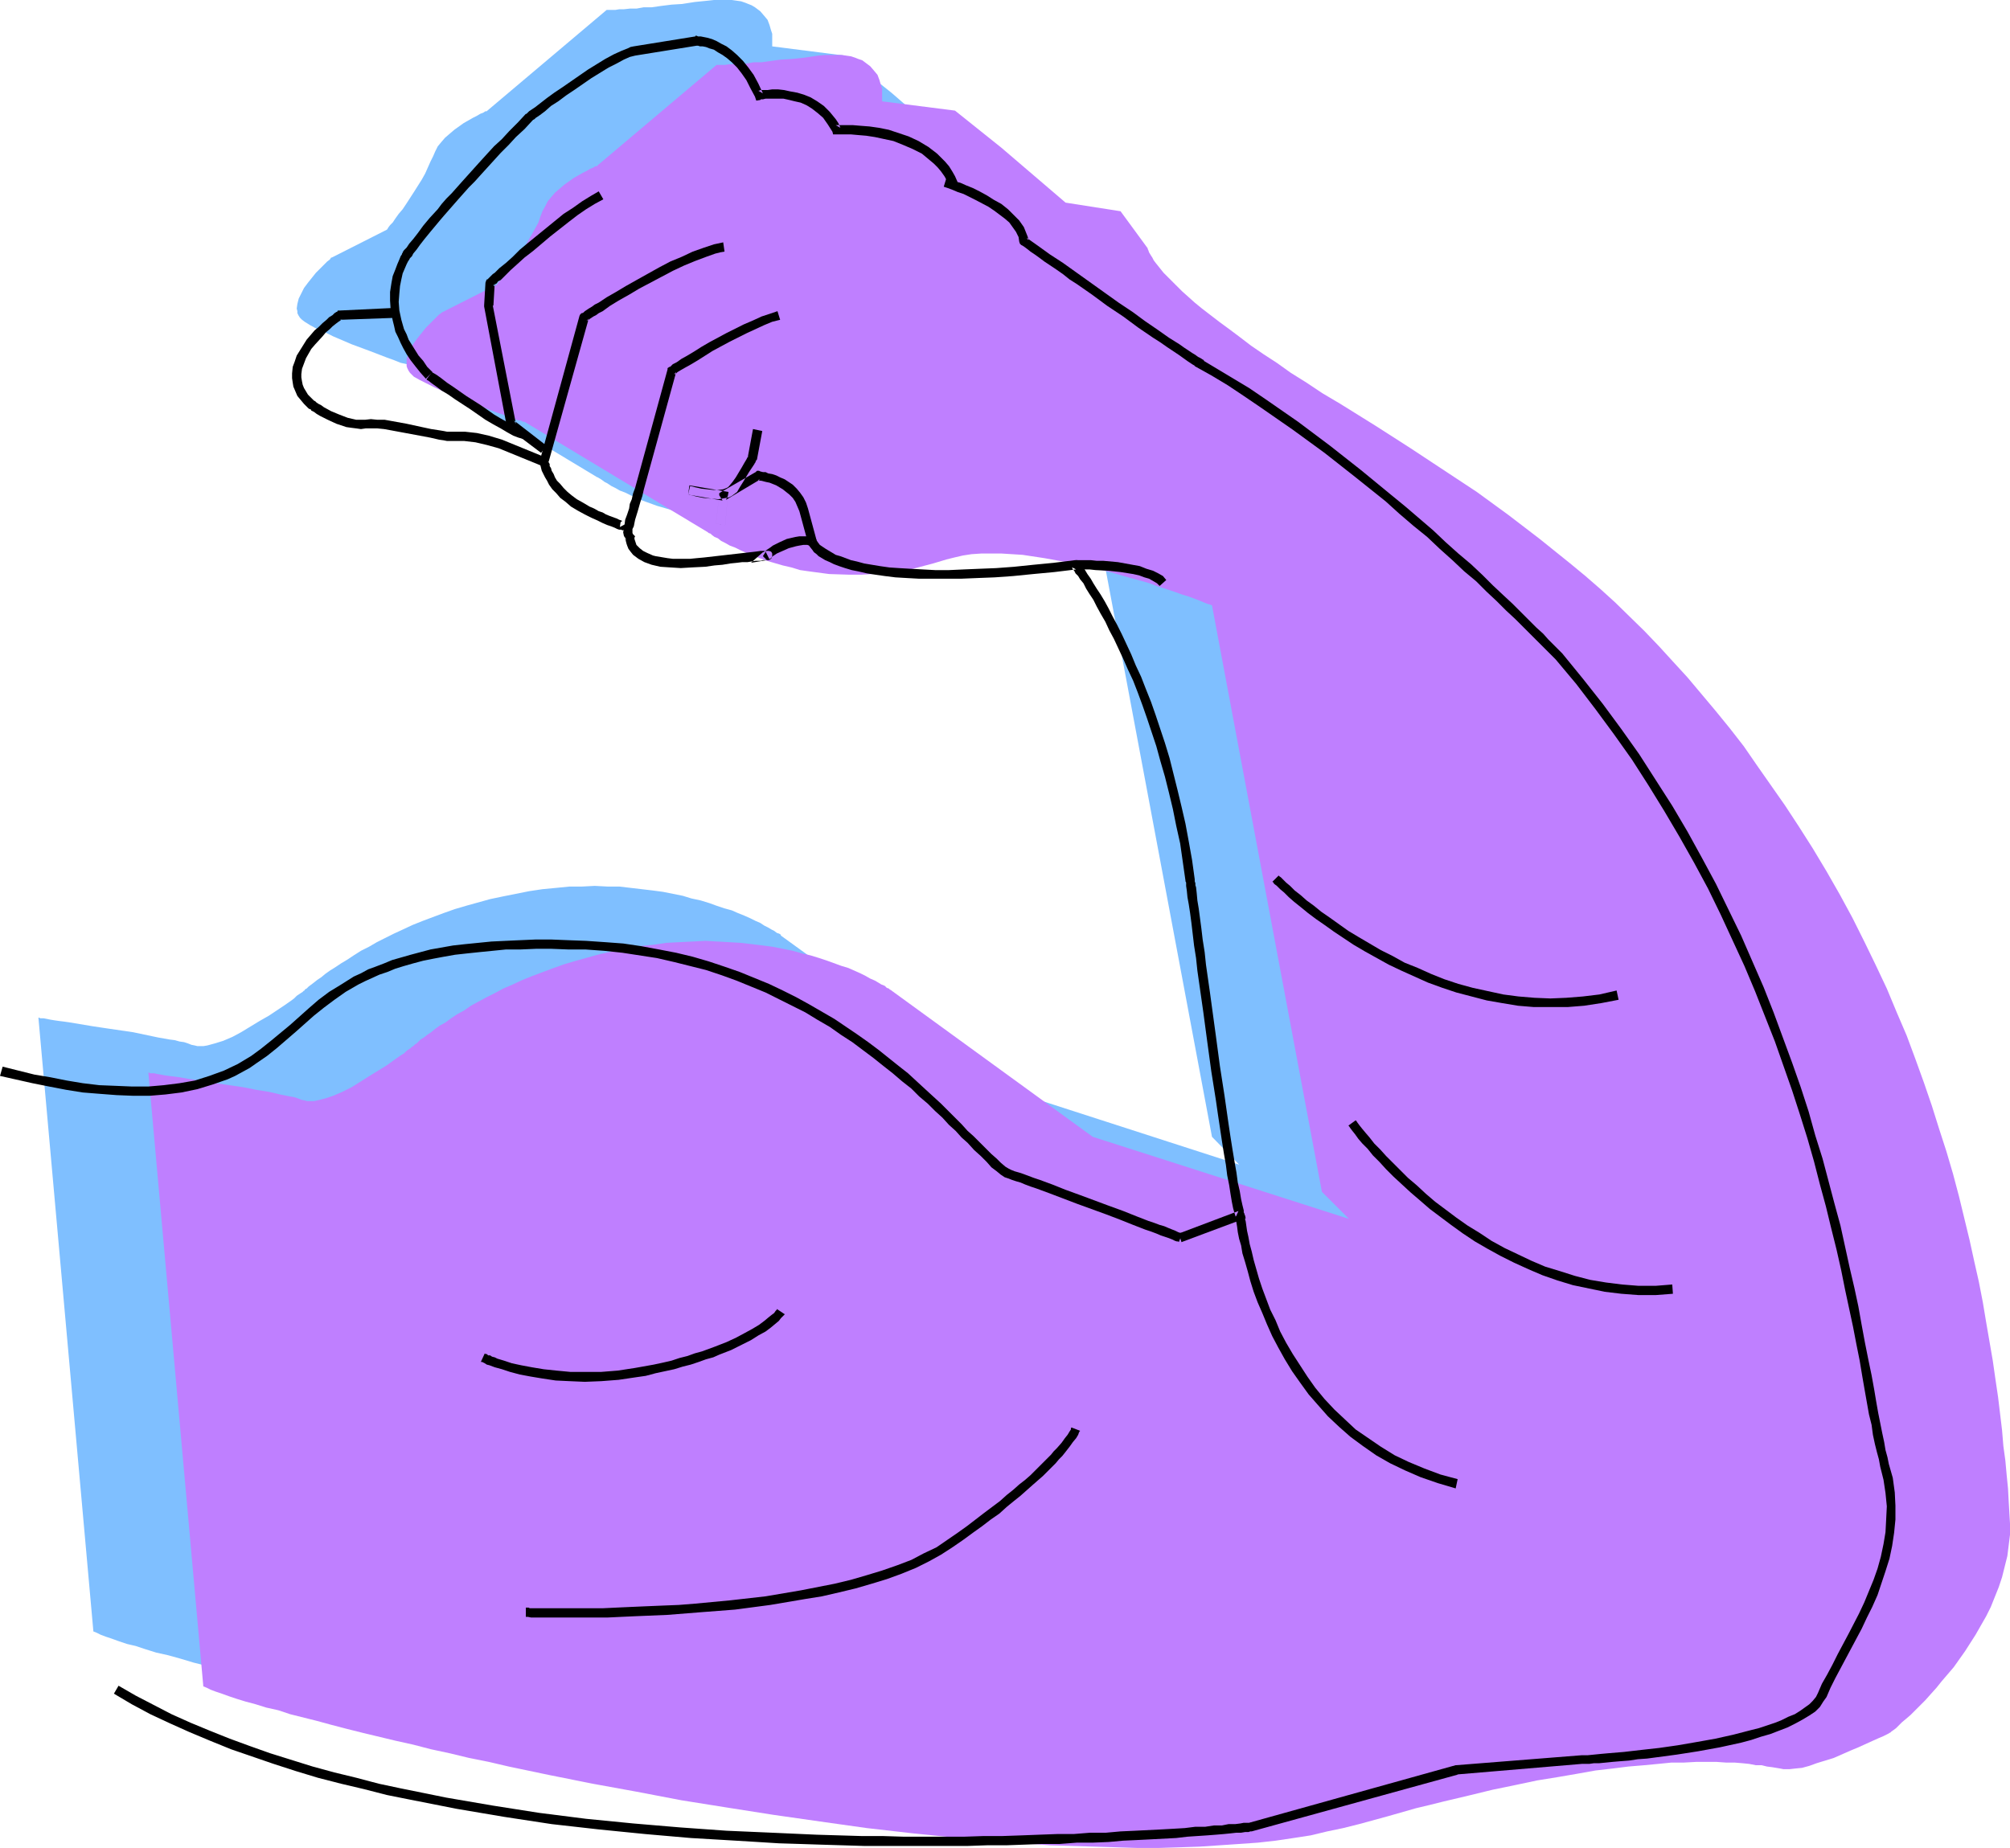
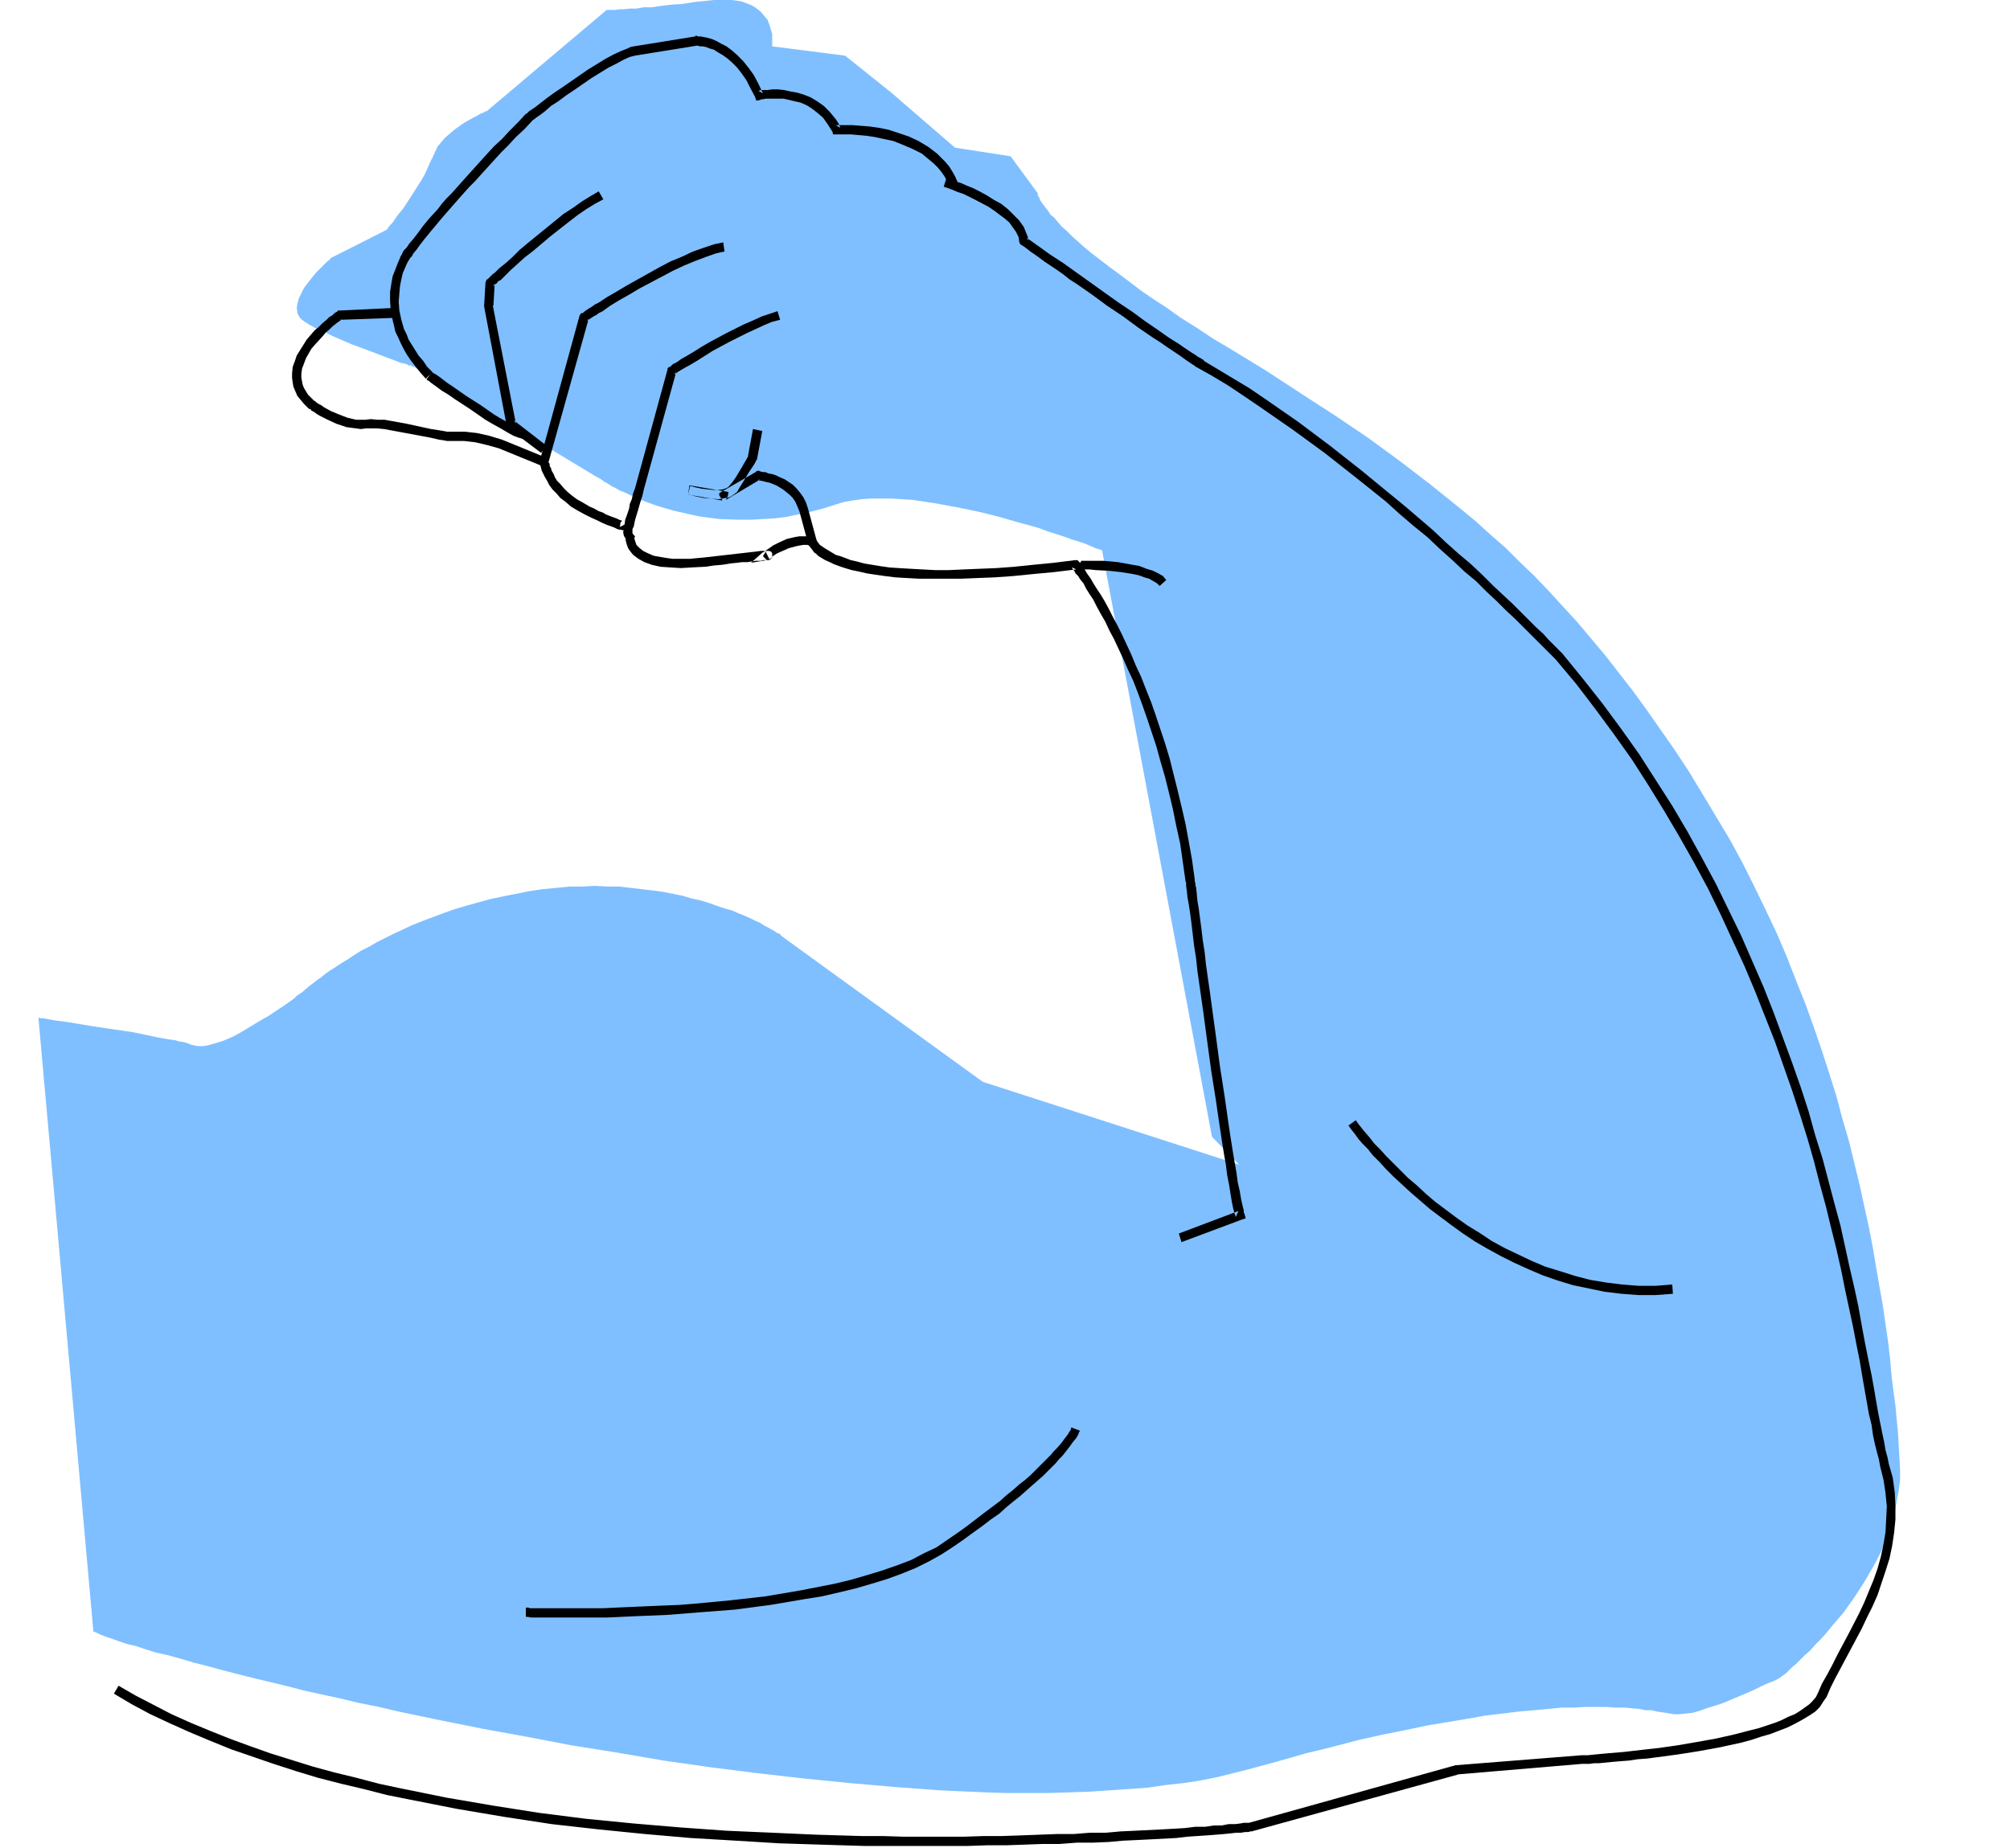
<svg xmlns="http://www.w3.org/2000/svg" xmlns:ns1="http://sodipodi.sourceforge.net/DTD/sodipodi-0.dtd" xmlns:ns2="http://www.inkscape.org/namespaces/inkscape" version="1.0" width="129.766mm" height="119.329mm" id="svg19" ns1:docname="Body Building - Bicep 3.wmf">
  <ns1:namedview id="namedview19" pagecolor="#ffffff" bordercolor="#000000" borderopacity="0.25" ns2:showpageshadow="2" ns2:pageopacity="0.0" ns2:pagecheckerboard="0" ns2:deskcolor="#d1d1d1" ns2:document-units="mm" />
  <defs id="defs1">
    <pattern id="WMFhbasepattern" patternUnits="userSpaceOnUse" width="6" height="6" x="0" y="0" />
  </defs>
  <path style="fill:#7fbfff;fill-opacity:1;fill-rule:evenodd;stroke:none" d="m 22.786,398.166 0.808,0.323 0.97,0.485 1.293,0.485 1.454,0.485 1.778,0.646 1.939,0.646 2.101,0.485 2.424,0.808 2.586,0.808 2.909,0.646 2.909,0.808 3.232,0.97 3.232,0.808 3.555,0.97 3.717,0.97 3.878,0.97 4.04,0.97 4.04,0.97 4.363,1.131 4.363,0.97 4.525,0.97 4.686,1.131 4.848,0.97 4.848,1.131 10.019,2.101 10.504,2.101 10.666,1.939 10.989,2.101 11.15,1.778 11.312,1.939 11.312,1.616 11.474,1.454 11.312,1.293 11.312,1.131 11.15,0.97 10.989,0.808 10.827,0.485 5.333,0.162 h 5.171 5.01 l 5.171,-0.162 4.848,-0.162 4.848,-0.323 4.686,-0.323 4.525,-0.323 4.525,-0.646 4.363,-0.485 4.202,-0.646 4.04,-0.808 3.878,-0.97 3.878,-0.97 3.555,-0.97 3.555,-0.97 3.394,-0.97 3.394,-0.97 3.394,-0.808 3.232,-0.808 6.141,-1.616 5.818,-1.293 5.656,-1.131 5.333,-1.131 4.848,-0.808 4.848,-0.808 4.525,-0.808 4.202,-0.485 3.878,-0.485 3.717,-0.323 3.555,-0.323 3.232,-0.323 h 3.07 l 2.747,-0.162 h 2.747 2.424 l 2.101,0.162 h 2.262 l 1.778,0.162 1.778,0.162 1.616,0.323 h 1.454 l 1.293,0.323 1.131,0.162 1.131,0.162 0.97,0.162 0.808,0.162 h 0.808 0.646 l 1.454,-0.162 1.616,-0.162 1.778,-0.485 1.778,-0.646 2.101,-0.646 1.939,-0.646 4.202,-1.778 1.939,-0.808 1.778,-0.808 1.616,-0.808 1.454,-0.646 1.293,-0.485 0.97,-0.485 0.323,-0.162 0.162,-0.162 h 0.162 v 0 l 0.162,-0.162 0.162,-0.162 0.485,-0.323 0.646,-0.485 0.646,-0.646 0.808,-0.808 0.97,-0.808 0.97,-0.97 1.131,-1.131 1.293,-1.131 1.293,-1.454 1.293,-1.293 1.454,-1.616 1.293,-1.616 2.909,-3.393 2.747,-3.878 2.586,-4.04 2.586,-4.525 1.131,-2.262 0.97,-2.424 0.97,-2.424 0.808,-2.424 0.646,-2.585 0.485,-2.585 0.485,-2.585 0.323,-2.585 v -2.747 l -0.162,-2.747 -0.162,-2.747 -0.162,-3.07 -0.323,-3.232 -0.323,-3.555 -0.485,-3.555 -0.485,-3.878 -0.323,-3.878 -0.485,-4.201 -0.646,-4.363 -0.646,-4.525 -0.808,-4.525 -0.808,-4.686 -0.808,-4.848 -0.97,-5.009 -1.131,-5.171 -1.131,-5.171 -1.293,-5.333 -1.293,-5.333 -1.616,-5.494 -1.454,-5.494 -1.778,-5.656 -1.778,-5.494 -1.939,-5.656 -2.101,-5.817 -2.262,-5.656 -2.262,-5.817 -2.424,-5.656 -2.747,-5.817 -2.747,-5.656 -2.909,-5.817 -3.07,-5.656 -3.394,-5.656 -3.394,-5.656 -3.232,-5.333 -3.394,-5.171 -3.394,-4.848 -3.394,-4.848 -3.394,-4.686 -3.394,-4.363 -3.394,-4.363 -3.394,-4.04 -3.394,-4.04 -3.555,-3.878 -3.394,-3.717 -3.555,-3.717 -3.555,-3.393 -3.555,-3.555 -3.717,-3.232 -3.555,-3.232 -3.717,-3.07 -7.434,-5.979 -7.595,-5.817 -7.757,-5.656 -7.918,-5.333 -8.242,-5.333 -8.403,-5.494 -8.726,-5.333 -4.363,-2.585 -3.878,-2.585 -3.878,-2.424 -3.394,-2.424 -3.232,-2.101 -3.07,-2.101 -2.747,-2.101 -2.586,-1.939 -2.424,-1.778 -2.101,-1.616 -2.101,-1.616 -1.778,-1.454 -1.616,-1.454 -1.454,-1.293 -1.293,-1.293 -1.293,-1.131 -0.97,-1.131 -0.808,-0.97 -0.97,-0.808 -0.485,-0.808 -0.646,-0.808 -0.485,-0.646 -0.485,-0.646 -0.323,-0.485 -0.323,-0.808 -0.323,-0.485 v -0.323 -0.162 l -6.626,-9.049 -13.574,-2.101 -15.514,-13.412 -11.312,-9.049 -17.776,-2.262 v 0 -0.485 -1.454 -1.131 l -0.323,-0.97 -0.323,-1.131 -0.485,-1.293 -0.808,-0.97 -0.97,-1.131 -1.293,-0.97 -0.808,-0.485 -0.808,-0.323 -0.808,-0.323 L 180.83,0.323 179.699,0.162 178.568,0 h -1.293 -1.454 -1.616 l -1.454,0.162 -3.232,0.323 -3.07,0.485 -2.586,0.162 -2.586,0.323 -2.262,0.323 h -1.939 l -1.778,0.323 h -1.616 l -1.454,0.162 h -1.131 l -0.97,0.162 h -0.646 -0.646 -0.808 l -29.088,24.562 -0.162,0.162 h -0.323 l -0.485,0.323 -0.808,0.323 -0.808,0.485 -0.97,0.485 -1.131,0.646 -1.131,0.646 -2.262,1.616 -2.262,1.939 -0.97,1.131 -0.808,0.97 -0.646,1.293 -0.485,1.131 -0.646,1.293 -0.646,1.454 -0.646,1.454 -0.808,1.454 -1.939,3.07 -1.778,2.747 -0.97,1.454 -0.97,1.131 -0.808,1.131 -0.646,0.97 -0.646,0.646 -0.485,0.646 -0.162,0.323 -0.162,0.162 -13.413,6.787 h -0.162 l -0.323,0.485 -0.646,0.485 -0.808,0.808 -0.97,0.97 -0.97,0.97 -1.939,2.424 -0.97,1.293 -0.646,1.293 -0.646,1.293 -0.323,1.293 -0.162,1.131 0.162,0.646 v 0.485 l 0.323,0.646 0.323,0.485 0.485,0.485 0.646,0.485 1.293,0.808 1.778,0.97 1.939,0.808 1.939,0.97 4.525,1.939 4.363,1.616 2.101,0.808 2.101,0.808 1.778,0.646 1.616,0.646 1.454,0.323 0.485,0.323 h 0.485 l 0.323,0.162 0.323,0.162 h 0.162 v 0 l 44.763,26.986 h 0.162 l 0.162,0.162 0.323,0.162 0.485,0.323 0.646,0.485 0.646,0.323 0.97,0.646 0.97,0.485 1.131,0.646 1.293,0.485 1.293,0.646 1.454,0.646 1.454,0.646 1.778,0.646 1.778,0.646 3.878,1.131 2.101,0.485 2.101,0.485 2.262,0.485 2.424,0.323 2.424,0.323 5.01,0.162 h 2.747 l 2.747,-0.162 2.909,-0.162 2.747,-0.323 3.07,-0.646 3.07,-0.646 3.07,-0.808 3.07,-0.97 2.101,-0.646 1.939,-0.323 2.262,-0.323 2.262,-0.162 h 2.424 2.586 l 2.586,0.162 2.586,0.162 5.333,0.808 5.333,0.97 5.494,1.131 5.171,1.293 5.01,1.454 2.424,0.646 2.262,0.646 2.101,0.808 2.101,0.646 1.939,0.646 1.778,0.646 1.616,0.485 1.454,0.485 1.131,0.485 1.131,0.485 0.808,0.323 0.646,0.162 0.323,0.162 h 0.162 l 26.826,143.172 6.626,6.787 -62.539,-20.199 -49.288,-35.712 v -0.162 l -0.162,-0.162 -0.323,-0.162 -0.485,-0.162 -0.646,-0.485 -0.646,-0.323 -0.808,-0.485 -0.97,-0.485 -0.97,-0.646 -1.131,-0.485 -1.293,-0.646 -1.454,-0.646 -1.616,-0.646 -1.454,-0.646 -1.778,-0.485 -1.939,-0.646 -1.778,-0.646 -2.101,-0.646 -2.262,-0.485 -2.101,-0.646 -2.424,-0.485 -2.424,-0.485 -2.424,-0.323 -5.494,-0.646 -2.747,-0.323 h -2.909 l -3.07,-0.162 -3.07,0.162 h -3.07 l -3.232,0.323 -3.394,0.323 -3.232,0.485 -3.232,0.646 -3.232,0.646 -3.07,0.646 -2.909,0.808 -2.909,0.808 -2.747,0.808 -2.747,0.97 -2.586,0.97 -2.586,0.97 -2.424,0.97 -2.424,1.131 -2.101,0.97 -2.262,1.131 -1.939,0.97 -1.939,1.131 -1.939,0.97 -1.778,1.131 -1.454,0.97 -1.616,0.97 -1.454,0.97 -1.293,0.808 -1.131,0.808 -0.97,0.808 -0.97,0.646 -0.808,0.646 -0.646,0.485 -0.646,0.485 -0.485,0.485 -0.323,0.162 -0.162,0.162 v 0.162 h -0.162 l -0.162,0.162 -0.162,0.162 -0.485,0.323 -0.485,0.323 -0.485,0.323 -0.646,0.646 -0.646,0.485 -1.616,1.131 -1.939,1.293 -1.939,1.293 -2.262,1.293 -4.525,2.747 -2.101,1.131 -2.262,0.97 -2.101,0.646 -1.778,0.485 -0.97,0.162 h -0.808 -0.646 l -0.646,-0.162 -0.808,-0.162 -0.808,-0.323 -0.97,-0.323 -1.131,-0.162 -1.131,-0.323 -1.293,-0.162 -2.747,-0.485 -3.07,-0.646 -3.07,-0.646 -6.626,-0.97 -3.232,-0.485 -2.909,-0.485 -2.909,-0.485 -1.131,-0.162 -1.293,-0.162 -1.131,-0.162 -0.97,-0.162 -0.808,-0.162 -0.808,-0.162 h -0.485 -0.323 L 9.534,248.369 H 9.373 Z" id="path1" />
-   <path style="fill:#bf7fff;fill-opacity:1;fill-rule:evenodd;stroke:none" d="m 49.611,411.578 0.808,0.323 0.97,0.485 1.293,0.485 1.454,0.485 1.778,0.646 1.939,0.646 2.101,0.646 2.424,0.646 2.586,0.808 2.909,0.646 2.909,0.97 3.232,0.808 3.232,0.808 3.555,0.97 3.717,0.97 3.878,0.97 4.04,0.97 4.04,0.97 4.363,0.97 4.363,1.131 4.525,0.97 4.686,1.131 4.848,0.97 4.848,1.131 10.019,2.101 10.504,2.101 10.666,1.939 10.989,2.101 11.15,1.778 11.312,1.778 11.312,1.616 11.474,1.616 11.312,1.293 11.312,1.131 11.15,0.97 10.989,0.808 10.827,0.323 5.333,0.162 5.171,0.162 h 5.01 l 5.171,-0.162 4.848,-0.162 4.848,-0.323 4.686,-0.323 4.686,-0.323 4.363,-0.485 4.363,-0.646 4.202,-0.646 4.04,-0.97 3.878,-0.808 3.878,-0.97 3.555,-0.97 3.555,-0.97 3.394,-0.97 3.394,-0.97 3.394,-0.808 3.232,-0.808 6.141,-1.454 5.979,-1.454 5.494,-1.131 5.333,-1.131 5.01,-0.808 4.686,-0.808 4.525,-0.808 4.202,-0.485 3.878,-0.485 3.878,-0.323 3.394,-0.323 3.232,-0.323 h 3.07 l 2.909,-0.162 h 2.586 2.424 l 2.262,0.162 h 2.101 l 1.939,0.162 1.616,0.162 1.616,0.323 h 1.454 l 1.293,0.323 1.293,0.162 0.97,0.162 0.97,0.162 0.808,0.162 h 0.808 0.646 l 1.454,-0.162 1.616,-0.162 1.778,-0.485 1.778,-0.646 2.101,-0.646 2.101,-0.646 4.04,-1.778 1.939,-0.808 1.778,-0.808 1.778,-0.808 1.454,-0.646 1.131,-0.485 0.97,-0.485 0.323,-0.162 0.162,-0.162 h 0.162 v 0 l 0.162,-0.162 0.162,-0.162 0.485,-0.323 0.646,-0.485 0.646,-0.646 0.808,-0.808 0.97,-0.808 1.131,-0.97 1.131,-1.131 1.131,-1.131 1.293,-1.293 1.293,-1.454 1.454,-1.616 1.293,-1.616 2.909,-3.393 2.747,-3.878 2.586,-4.04 2.586,-4.525 1.131,-2.262 0.97,-2.424 0.97,-2.424 0.808,-2.424 0.646,-2.585 0.646,-2.585 0.323,-2.585 0.323,-2.585 v -2.747 l -0.162,-2.747 -0.162,-2.747 -0.162,-3.07 -0.323,-3.232 -0.323,-3.555 -0.485,-3.555 -0.323,-3.878 -0.485,-4.04 -0.485,-4.04 -0.646,-4.363 -0.646,-4.525 -0.808,-4.686 -0.808,-4.686 -0.808,-4.848 -0.97,-5.009 -1.131,-5.009 -1.131,-5.171 -1.293,-5.333 -1.293,-5.333 -1.454,-5.494 -1.616,-5.494 -1.778,-5.494 -1.778,-5.656 -1.939,-5.656 -2.101,-5.817 -2.101,-5.656 -2.424,-5.656 -2.424,-5.817 -2.747,-5.817 -2.747,-5.656 -2.909,-5.817 -3.07,-5.656 -3.232,-5.656 -3.394,-5.656 -3.394,-5.333 -3.394,-5.171 -3.394,-4.848 -3.394,-4.848 -3.232,-4.686 -3.394,-4.363 -3.555,-4.363 -3.394,-4.04 -3.394,-4.04 -3.555,-3.878 -3.394,-3.717 -3.555,-3.717 -7.11,-6.949 -3.555,-3.232 -3.717,-3.232 -3.717,-3.07 -7.434,-5.979 -7.595,-5.817 -7.757,-5.656 -8.08,-5.333 -8.08,-5.333 -8.565,-5.494 -8.565,-5.333 -4.363,-2.585 -3.878,-2.585 -3.878,-2.424 -3.394,-2.424 -3.232,-2.101 -3.07,-2.101 -2.747,-2.101 -2.586,-1.939 -2.424,-1.778 -2.101,-1.616 -2.101,-1.616 -1.778,-1.454 -1.616,-1.454 -1.454,-1.293 -1.293,-1.293 -1.131,-1.131 -1.131,-1.131 -0.97,-0.97 -0.646,-0.808 -0.646,-0.808 -0.646,-0.808 -0.485,-0.646 -0.323,-0.646 -0.323,-0.485 -0.485,-0.808 -0.162,-0.485 -0.162,-0.323 v -0.162 l -6.626,-9.049 -13.413,-2.101 -15.675,-13.412 -11.312,-9.049 -17.776,-2.262 v 0 -0.485 -1.454 -1.131 l -0.323,-0.97 -0.323,-1.131 -0.485,-1.293 -0.808,-0.97 -0.97,-1.131 -1.293,-0.97 -0.646,-0.485 -0.97,-0.323 -0.808,-0.323 -0.97,-0.323 -1.131,-0.162 -1.131,-0.162 h -1.293 -1.454 -1.454 l -1.616,0.162 -3.232,0.485 -3.07,0.323 -2.747,0.162 -2.424,0.323 -2.262,0.323 h -1.939 l -1.778,0.323 H 180.507 l -1.293,0.162 h -1.293 l -0.97,0.162 h -0.646 -0.646 -0.808 l -29.088,24.562 v 0.162 h -0.485 l -0.485,0.323 -0.808,0.323 -0.808,0.485 -0.97,0.485 -1.131,0.646 -1.131,0.646 -2.262,1.616 -1.131,0.97 -1.131,0.97 -0.97,1.131 -0.808,0.97 -0.646,1.293 -0.646,1.131 -0.485,1.293 -0.485,1.454 -0.808,1.454 -0.808,1.454 -1.778,3.07 -1.939,2.747 -0.97,1.454 -0.97,1.131 -0.646,1.131 -0.808,0.97 -0.646,0.808 -0.485,0.485 -0.162,0.323 -0.162,0.162 -13.413,6.787 -0.162,0.162 -0.485,0.323 -0.485,0.485 -0.808,0.808 -0.97,0.97 -0.97,0.97 -1.939,2.424 -0.97,1.293 -0.808,1.293 -0.485,1.293 -0.485,1.293 v 1.131 0.646 l 0.162,0.485 0.323,0.646 0.323,0.485 0.485,0.485 0.485,0.485 1.454,0.808 1.616,0.808 1.939,0.97 2.101,0.97 4.363,1.778 4.525,1.778 2.101,0.808 2.101,0.808 1.939,0.646 1.454,0.646 1.454,0.485 0.485,0.162 h 0.485 l 0.323,0.162 0.323,0.162 h 0.162 0.162 l 44.763,26.986 v 0 l 0.162,0.162 0.485,0.162 0.323,0.323 0.646,0.485 0.808,0.323 0.808,0.646 0.97,0.485 1.131,0.646 1.293,0.485 1.293,0.646 1.454,0.646 1.616,0.646 1.616,0.646 1.778,0.646 3.878,1.131 2.101,0.485 2.101,0.646 2.262,0.323 2.424,0.323 2.424,0.323 5.01,0.162 h 2.747 l 2.747,-0.162 2.909,-0.162 2.909,-0.323 2.909,-0.485 3.07,-0.808 3.07,-0.808 3.232,-0.97 1.939,-0.485 2.101,-0.485 2.101,-0.323 2.424,-0.162 h 2.424 2.424 l 2.586,0.162 2.586,0.162 5.333,0.808 5.333,0.97 5.333,1.131 5.333,1.293 5.01,1.454 2.424,0.646 2.262,0.646 2.101,0.808 2.101,0.646 1.939,0.646 1.778,0.646 1.616,0.485 1.293,0.485 1.293,0.485 1.131,0.485 0.808,0.323 0.646,0.162 0.323,0.162 h 0.162 l 26.826,143.172 6.626,6.625 -62.539,-20.038 -49.126,-35.712 -0.162,-0.162 h -0.162 l -0.323,-0.323 -0.485,-0.162 -0.485,-0.485 -0.808,-0.323 -0.808,-0.485 -0.808,-0.485 -1.131,-0.485 -1.131,-0.646 -1.293,-0.646 -1.454,-0.646 -1.454,-0.646 -1.616,-0.485 -1.778,-0.646 -1.778,-0.646 -1.939,-0.646 -2.101,-0.646 -2.101,-0.485 -2.262,-0.646 -2.424,-0.485 -2.424,-0.485 -2.424,-0.323 -5.494,-0.646 -2.747,-0.162 -2.909,-0.162 -2.909,-0.162 -3.07,0.162 -3.232,0.162 -3.232,0.162 -3.232,0.485 -3.394,0.323 -3.232,0.646 -3.232,0.646 -3.07,0.646 -2.909,0.808 -2.909,0.808 -2.747,0.808 -2.747,0.97 -2.586,0.97 -2.586,0.97 -2.424,0.97 -2.424,1.131 -2.262,0.97 -2.101,1.131 -1.939,0.97 -2.101,1.131 -1.778,0.97 -1.616,1.131 -1.778,0.97 -1.454,0.97 -1.293,0.97 -1.454,0.808 -1.131,0.808 -0.97,0.808 -0.97,0.646 -0.808,0.646 -0.808,0.485 -0.485,0.485 -0.485,0.485 -0.323,0.162 -0.162,0.162 -0.162,0.162 v 0 l -0.162,0.162 -0.323,0.162 -0.323,0.323 -0.485,0.323 -0.485,0.323 -0.646,0.646 -0.808,0.485 -1.616,1.131 -1.778,1.293 -2.101,1.293 -2.101,1.293 -4.363,2.747 -2.262,1.131 -2.262,0.97 -1.939,0.646 -1.939,0.485 -0.808,0.162 h -0.97 -0.646 l -0.646,-0.162 -0.808,-0.162 -0.808,-0.323 -0.97,-0.323 -0.97,-0.162 -2.424,-0.485 -2.747,-0.646 -3.07,-0.485 -3.232,-0.646 -6.626,-0.97 -3.07,-0.485 -3.07,-0.485 -2.747,-0.485 -1.293,-0.162 -1.293,-0.162 -1.131,-0.162 -0.808,-0.162 -0.97,-0.162 -0.646,-0.162 h -0.646 -0.323 l -0.323,-0.162 h -0.162 z" id="path2" />
  <path style="fill:#000000;fill-opacity:1;fill-rule:evenodd;stroke:none" d="m 27.795,413.356 4.363,2.585 4.525,2.424 4.848,2.262 4.686,2.101 5.01,2.101 5.171,2.101 5.171,1.778 5.171,1.778 5.494,1.778 5.333,1.616 5.656,1.454 5.494,1.293 5.656,1.454 5.656,1.131 11.474,2.262 11.474,1.939 11.635,1.778 11.474,1.293 11.312,1.131 11.15,0.97 10.989,0.646 5.333,0.323 5.171,0.323 5.171,0.162 5.01,0.162 10.666,0.323 h 10.342 10.019 4.848 l 4.686,-0.162 h 4.686 l 4.525,-0.162 4.363,-0.162 h 4.202 l 4.202,-0.323 h 3.878 l 3.878,-0.162 3.555,-0.323 3.555,-0.162 3.232,-0.162 3.07,-0.162 3.07,-0.162 2.747,-0.323 2.424,-0.162 2.424,-0.162 2.101,-0.162 1.939,-0.162 1.616,-0.162 1.454,-0.162 h 1.131 l 0.97,-0.162 h 0.808 l 0.485,-0.162 h 0.162 0.162 v 0 l 50.419,-13.897 h -0.323 l 30.542,-2.585 h 0.323 0.646 0.808 l 1.131,-0.162 h 1.293 l 1.616,-0.162 1.616,-0.162 1.939,-0.162 2.101,-0.162 2.101,-0.323 2.262,-0.162 2.424,-0.323 4.848,-0.646 5.171,-0.808 5.333,-0.97 5.171,-1.131 2.424,-0.646 2.424,-0.808 2.262,-0.646 2.101,-0.808 2.101,-0.808 1.939,-0.97 1.778,-0.97 1.616,-0.97 1.454,-0.97 1.131,-1.131 0.808,-1.293 0.808,-1.131 0.97,-2.262 1.131,-2.262 1.293,-2.424 1.293,-2.424 1.293,-2.424 1.293,-2.424 1.293,-2.424 1.293,-2.747 1.293,-2.585 1.293,-2.909 0.97,-2.909 0.97,-2.909 0.97,-3.07 0.646,-3.07 0.485,-3.232 0.323,-3.232 v -3.393 l -0.162,-3.232 -0.485,-3.555 -0.97,-3.393 -0.323,-1.616 -0.485,-1.778 -0.323,-1.939 -0.485,-2.262 -0.485,-2.424 -0.485,-2.424 -0.485,-2.747 -0.485,-2.909 -0.646,-3.555 -0.808,-3.878 -0.808,-4.04 -0.808,-4.363 -0.808,-4.525 -0.97,-4.525 -1.131,-4.848 -1.131,-5.171 -1.131,-5.171 -1.454,-5.333 -1.454,-5.494 -1.454,-5.494 -1.778,-5.656 -1.616,-5.817 -1.939,-5.979 -2.101,-5.979 -2.262,-6.141 -2.262,-6.141 -2.424,-6.141 -2.747,-6.302 -2.747,-6.302 -3.07,-6.302 -3.07,-6.302 -3.394,-6.302 -3.555,-6.464 -3.717,-6.302 -4.04,-6.302 -4.04,-6.302 -4.363,-6.141 -4.525,-6.141 -4.848,-6.141 -5.01,-6.141 -0.162,-0.162 -0.485,-0.485 -0.646,-0.646 -0.97,-0.97 -1.131,-1.131 -1.293,-1.454 -1.616,-1.454 -1.778,-1.778 -1.939,-1.939 -2.101,-2.101 -2.262,-2.101 -2.586,-2.424 -2.586,-2.585 -2.747,-2.585 -3.07,-2.585 -3.07,-2.747 -3.07,-2.909 -3.394,-2.909 -3.394,-2.909 -3.555,-2.909 -7.272,-5.979 -7.595,-5.979 -7.757,-5.817 -7.918,-5.494 -4.04,-2.747 -4.04,-2.424 -4.04,-2.424 -4.04,-2.424 -1.131,1.939 4.04,2.262 4.04,2.424 3.878,2.585 4.04,2.747 7.918,5.494 7.757,5.656 7.595,5.979 7.272,5.817 3.394,3.07 3.394,2.909 3.394,2.747 3.07,2.909 3.07,2.747 2.909,2.747 2.909,2.424 2.586,2.585 2.424,2.262 2.262,2.262 2.262,2.101 1.939,1.939 1.616,1.616 1.616,1.616 1.293,1.293 1.131,1.131 0.97,0.97 0.646,0.646 0.485,0.485 0.162,0.162 5.01,5.979 4.686,6.141 4.525,6.141 4.363,6.141 4.04,6.302 3.878,6.302 3.717,6.302 3.555,6.302 3.394,6.302 3.07,6.302 2.909,6.302 2.909,6.302 2.586,6.141 2.424,6.141 2.424,6.141 2.101,5.979 2.101,5.979 1.939,5.979 1.778,5.656 1.616,5.656 1.454,5.656 1.454,5.333 1.293,5.333 1.293,5.171 1.131,5.009 0.97,4.848 0.97,4.525 0.97,4.525 0.808,4.201 0.808,4.04 0.646,3.878 0.646,3.717 0.485,2.747 0.485,2.747 0.646,2.585 0.323,2.424 0.485,2.262 0.485,1.939 0.485,1.778 0.323,1.778 0.808,3.232 0.485,3.232 0.323,3.232 -0.162,3.232 -0.162,3.07 -0.485,2.909 -0.646,3.07 -0.808,2.909 -0.97,2.747 -1.131,2.747 -1.131,2.747 -1.293,2.747 -2.586,5.009 -2.586,4.848 -1.293,2.585 -1.293,2.424 -1.293,2.262 -0.97,2.262 -0.485,0.97 -0.808,0.97 -0.808,0.808 -1.131,0.808 -1.131,0.808 -1.293,0.808 -1.616,0.646 -1.616,0.808 -1.616,0.646 -1.939,0.646 -1.939,0.646 -1.939,0.485 -4.363,1.131 -4.363,0.97 -4.525,0.808 -4.686,0.808 -4.525,0.646 -4.363,0.485 -4.202,0.485 -1.939,0.162 -1.939,0.162 -1.778,0.162 -1.616,0.162 -1.616,0.162 h -1.454 l -30.542,2.424 v 0 h -0.162 l -50.419,14.059 h 0.323 -0.323 -0.485 -0.808 l -0.808,0.162 -1.293,0.162 h -1.616 l -1.616,0.323 h -1.939 l -2.101,0.323 h -2.424 l -2.586,0.323 -2.747,0.162 -2.909,0.162 -3.232,0.162 -3.232,0.162 -3.555,0.162 -3.555,0.323 h -3.878 l -4.04,0.323 h -4.04 l -4.363,0.162 -4.202,0.162 -4.686,0.162 h -4.525 l -4.848,0.162 h -14.867 l -5.171,-0.162 h -5.171 l -10.827,-0.323 -10.827,-0.485 -11.15,-0.485 -11.312,-0.808 -11.474,-0.97 -11.474,-1.131 -11.474,-1.454 -11.312,-1.778 -11.312,-1.939 -11.15,-2.262 -5.333,-1.131 -5.494,-1.454 -5.333,-1.293 -5.333,-1.454 -5.171,-1.616 -5.171,-1.616 -5.01,-1.778 -4.848,-1.778 -4.848,-1.939 -4.686,-1.939 -4.686,-2.101 -4.363,-2.262 -4.363,-2.262 -4.202,-2.424 z" id="path3" />
  <path style="fill:#000000;fill-opacity:1;fill-rule:evenodd;stroke:none" d="m 197.152,132.506 0.162,0.485 0.323,0.485 0.646,0.808 0.323,0.485 0.646,0.485 0.485,0.485 0.808,0.485 0.808,0.485 1.131,0.485 0.97,0.485 1.293,0.485 1.454,0.485 1.616,0.485 1.616,0.323 2.101,0.485 2.101,0.323 2.262,0.323 2.586,0.323 2.747,0.162 2.909,0.162 h 3.232 3.555 3.717 l 3.878,-0.162 4.202,-0.162 4.525,-0.323 4.848,-0.485 5.171,-0.485 5.333,-0.646 -0.97,-0.485 v 0.162 l 0.162,0.323 0.323,0.323 0.323,0.646 0.646,0.646 0.485,0.808 0.808,0.97 0.646,1.293 0.808,1.293 0.97,1.454 0.808,1.616 0.97,1.778 1.131,1.939 0.97,2.101 1.131,2.101 1.131,2.424 1.131,2.424 1.131,2.586 1.293,2.747 1.131,2.909 1.131,3.07 1.131,3.232 1.131,3.393 1.131,3.393 0.97,3.555 1.131,3.878 0.97,3.878 0.97,4.04 0.808,4.04 0.97,4.363 0.646,4.525 0.646,4.525 v 0.162 l 0.162,0.323 v 0.323 0.485 l 0.162,1.131 0.162,1.616 0.323,1.778 0.323,2.101 0.323,2.424 0.323,2.747 0.323,2.747 0.485,3.07 0.323,3.07 0.485,3.393 0.97,6.787 0.97,7.272 0.97,7.11 1.131,7.11 0.485,3.393 0.485,3.232 0.485,3.232 0.485,3.07 0.485,2.747 0.323,2.585 0.485,2.424 0.323,2.101 0.323,1.939 0.323,1.616 0.323,1.131 0.323,0.97 0.646,-1.454 -14.544,5.494 0.646,2.101 14.706,-5.494 0.97,-0.323 -0.323,-1.131 -0.162,-0.323 v -0.485 l -0.323,-1.293 -0.323,-1.454 -0.323,-1.939 -0.485,-2.101 -0.323,-2.424 -0.485,-2.747 -0.485,-2.909 -0.485,-3.07 -0.485,-3.232 -0.485,-3.393 -0.485,-3.393 -1.131,-7.272 -0.97,-7.272 -0.97,-7.11 -0.485,-3.555 -0.485,-3.393 -0.485,-3.393 -0.323,-3.07 -0.485,-3.07 -0.323,-2.747 -0.323,-2.424 -0.323,-2.424 -0.323,-1.939 -0.162,-1.778 -0.162,-1.454 -0.162,-0.485 v -0.485 l -0.162,-0.485 v -0.323 -0.162 0 l -0.646,-4.686 -0.808,-4.525 -0.808,-4.363 -0.97,-4.201 -0.97,-4.04 -0.97,-3.878 -0.97,-3.878 -1.131,-3.717 -1.131,-3.393 -1.131,-3.393 -1.131,-3.232 -1.293,-3.232 -1.131,-2.909 -1.293,-2.747 -1.131,-2.747 -1.131,-2.424 -1.131,-2.424 -1.131,-2.262 -1.131,-2.101 -0.97,-1.939 -0.97,-1.778 -0.97,-1.616 -0.97,-1.454 -0.808,-1.293 -0.646,-1.131 -0.808,-1.131 -0.485,-0.808 -0.485,-0.808 -0.485,-0.646 -0.323,-0.323 -0.162,-0.323 v 0 l -0.485,-0.485 h -0.646 l -5.171,0.646 -5.01,0.485 -4.686,0.485 -4.363,0.323 -4.04,0.162 -3.878,0.162 -3.555,0.162 h -3.394 l -3.07,-0.162 -2.909,-0.162 -2.747,-0.162 -2.424,-0.162 -2.262,-0.323 -1.939,-0.323 -1.939,-0.323 -1.778,-0.485 -1.454,-0.323 -1.293,-0.485 -1.293,-0.485 -1.131,-0.323 -0.808,-0.485 -0.808,-0.485 -0.808,-0.485 -0.485,-0.323 -0.485,-0.323 -0.485,-0.323 -0.485,-0.646 -0.323,-0.485 v -0.162 z" id="path4" />
  <path style="fill:#000000;fill-opacity:1;fill-rule:evenodd;stroke:none" d="m 105.525,90.815 -1.293,-1.293 -0.97,-1.454 -1.131,-1.293 -0.808,-1.293 -0.808,-1.293 -0.808,-1.293 -0.485,-1.293 -0.646,-1.293 -0.646,-2.262 -0.485,-2.262 -0.162,-2.101 0.162,-2.101 0.162,-1.778 0.323,-1.616 0.323,-1.454 0.485,-1.131 0.485,-1.131 0.323,-0.646 0.323,-0.485 0.162,-0.323 0.162,-0.162 0.323,-0.323 0.323,-0.646 0.808,-0.97 0.808,-1.131 1.131,-1.454 1.454,-1.778 1.616,-1.939 0.808,-0.97 0.97,-1.131 1.131,-1.293 1.131,-1.293 1.131,-1.293 1.293,-1.454 1.293,-1.454 1.454,-1.454 1.454,-1.616 3.232,-3.555 1.616,-1.778 1.939,-1.939 1.778,-1.939 2.101,-1.939 1.939,-2.101 v 0 0 l 0.162,-0.162 0.323,-0.162 0.323,-0.323 0.485,-0.323 0.485,-0.323 1.293,-0.97 1.454,-1.293 1.778,-1.131 1.939,-1.454 1.939,-1.293 4.202,-2.909 2.101,-1.293 2.101,-1.293 1.939,-0.97 1.778,-0.97 1.454,-0.646 0.646,-0.162 0.646,-0.162 15.029,-2.424 h -0.162 0.162 0.323 l 0.485,0.162 h 0.646 l 0.808,0.162 0.808,0.323 1.131,0.323 0.97,0.646 1.131,0.646 1.131,0.808 1.131,0.97 1.293,1.293 1.131,1.454 1.131,1.616 0.97,1.939 1.131,2.101 0.323,0.97 0.97,-0.162 0.162,-0.162 h 0.485 l 0.646,-0.162 h 0.97 0.97 1.131 1.293 l 1.454,0.323 1.293,0.323 1.454,0.323 1.454,0.646 1.293,0.808 1.454,1.131 1.293,1.131 1.131,1.616 1.131,1.778 0.162,0.646 h 0.808 3.555 l 1.778,0.162 1.939,0.162 2.101,0.323 2.262,0.485 2.262,0.485 2.424,0.97 2.262,0.97 2.262,1.131 1.939,1.616 0.97,0.808 0.97,0.97 0.808,0.97 0.808,1.131 0.646,1.131 0.646,1.293 1.939,-0.97 -0.646,-1.454 -0.646,-1.131 -0.808,-1.293 -0.97,-1.131 -0.97,-0.97 -0.97,-0.97 -2.101,-1.616 -2.424,-1.454 -2.424,-1.131 -2.424,-0.808 -2.424,-0.808 -2.424,-0.485 -2.262,-0.323 -2.101,-0.162 -1.939,-0.162 h -1.616 -2.586 l 1.131,0.646 -0.485,-1.131 -0.646,-0.97 -1.454,-1.778 -1.454,-1.454 -1.616,-1.131 -1.616,-0.97 -1.616,-0.646 -1.616,-0.485 -1.778,-0.323 -1.454,-0.323 -1.454,-0.162 h -1.454 l -1.131,0.162 h -0.97 -0.646 l -0.485,0.162 h -0.162 l 1.131,0.646 -1.131,-2.424 -1.131,-2.101 -1.293,-1.778 -1.293,-1.616 -1.454,-1.454 -1.293,-1.131 -1.293,-0.97 -1.293,-0.646 -1.131,-0.646 -1.131,-0.485 -1.131,-0.323 -0.808,-0.162 -0.808,-0.162 h -0.646 l -0.323,-0.162 h -0.162 -0.162 v 0.162 l -15.029,2.424 -0.808,0.162 -0.646,0.323 -1.616,0.646 -1.778,0.808 -2.101,1.131 -2.101,1.293 -2.101,1.293 -4.202,2.909 -2.101,1.454 -1.939,1.293 -1.778,1.293 -1.454,1.131 -1.454,1.131 -0.485,0.323 -0.485,0.323 -0.485,0.323 -0.323,0.323 -0.162,0.162 -0.162,0.162 v 0 h -0.162 l -1.939,2.101 -2.101,2.101 -1.778,1.939 -1.939,1.778 -1.778,1.939 -1.616,1.778 -1.454,1.616 -1.454,1.616 -1.454,1.616 -1.293,1.454 -1.293,1.454 -1.293,1.293 -1.131,1.293 -0.97,1.293 -1.939,2.101 -1.616,1.939 -1.293,1.778 -1.131,1.454 -0.97,1.131 -0.646,0.97 -0.646,0.646 -0.323,0.485 v 0.162 l -0.162,0.162 v 0.162 l -0.323,0.485 -0.323,0.808 -0.485,1.131 -0.485,1.293 -0.646,1.616 -0.323,1.778 -0.323,2.101 v 2.101 l 0.162,2.424 0.485,2.424 0.323,1.293 0.323,1.454 0.646,1.293 0.646,1.454 0.646,1.293 0.808,1.454 0.97,1.454 1.131,1.454 1.293,1.616 1.293,1.454 z" id="path5" />
  <path style="fill:#000000;fill-opacity:1;fill-rule:evenodd;stroke:none" d="m 133.158,111.661 -10.666,-4.363 -3.232,-0.97 -2.909,-0.646 -2.909,-0.323 h -1.454 -1.454 -0.646 -0.808 l -0.808,-0.162 -0.97,-0.162 -2.101,-0.323 -2.262,-0.485 -3.717,-0.808 -3.555,-0.646 -1.778,-0.323 h -1.778 l -1.616,-0.162 -1.454,0.162 h -1.131 -0.97 l -2.101,-0.485 -2.101,-0.808 -1.939,-0.808 -1.778,-0.97 -0.646,-0.485 -0.646,-0.323 -0.485,-0.323 -0.323,-0.323 -0.323,-0.162 v 0 l -0.808,-0.808 -0.646,-0.646 -0.485,-0.808 -0.485,-0.808 -0.323,-0.808 -0.162,-0.808 -0.162,-0.97 v -0.808 l 0.162,-1.293 0.485,-1.293 0.485,-1.293 0.646,-1.131 0.646,-1.131 0.97,-1.131 1.778,-1.939 0.808,-0.97 0.97,-0.808 0.646,-0.646 0.808,-0.646 0.646,-0.485 0.485,-0.323 0.323,-0.323 h 0.162 l -0.646,0.162 13.574,-0.485 -0.162,-2.424 -13.574,0.646 h -0.323 l -0.162,0.323 h -0.162 l -0.485,0.323 -0.485,0.485 -0.808,0.485 -0.646,0.646 -0.97,0.808 -0.97,0.97 -0.97,0.808 -1.939,2.262 -0.808,1.293 -0.808,1.293 -0.808,1.293 -0.485,1.454 -0.485,1.293 -0.162,1.616 v 1.131 l 0.162,1.131 0.162,0.97 0.485,1.131 0.485,1.131 0.808,0.97 0.808,0.97 0.97,0.97 0.162,0.162 0.323,0.162 h 0.162 l 0.162,0.323 0.646,0.323 0.646,0.485 0.808,0.485 1.939,0.97 2.101,0.97 2.424,0.808 1.131,0.162 1.293,0.162 1.131,0.162 1.131,-0.162 h 1.454 1.454 l 1.616,0.162 1.778,0.323 6.949,1.293 2.586,0.485 2.101,0.485 1.131,0.162 0.808,0.162 h 0.808 0.808 1.293 1.293 l 2.747,0.323 2.747,0.646 2.909,0.808 10.666,4.363 z" id="path6" />
-   <path style="fill:#000000;fill-opacity:1;fill-rule:evenodd;stroke:none" d="m 301.545,296.847 v 0.323 0.485 l 0.162,0.808 0.162,0.97 0.162,1.293 0.323,1.616 0.485,1.616 0.323,1.939 0.646,2.101 0.646,2.262 0.646,2.424 0.808,2.585 0.97,2.585 1.131,2.585 1.131,2.747 1.293,2.909 1.454,2.747 1.616,2.909 1.778,2.909 1.939,2.747 2.101,2.909 2.262,2.585 2.424,2.747 2.747,2.585 2.747,2.424 3.07,2.262 3.232,2.262 3.394,1.939 3.717,1.778 3.717,1.616 4.202,1.454 4.363,1.293 0.485,-2.262 -4.202,-1.131 -3.878,-1.454 -3.878,-1.616 -3.394,-1.616 -3.394,-2.101 -3.07,-2.101 -3.07,-2.101 -2.586,-2.424 -2.586,-2.424 -2.424,-2.585 -2.262,-2.747 -1.939,-2.747 -1.778,-2.747 -1.778,-2.747 -1.616,-2.747 -1.454,-2.747 -1.131,-2.747 -1.293,-2.585 -0.97,-2.586 -0.97,-2.585 -0.808,-2.424 -0.646,-2.262 -0.646,-2.262 -0.485,-2.101 -0.485,-1.778 -0.323,-1.778 -0.323,-1.454 -0.162,-1.131 -0.162,-1.131 -0.162,-0.646 v -0.646 -0.162 z" id="path7" />
  <path style="fill:#000000;fill-opacity:1;fill-rule:evenodd;stroke:none" d="m 151.257,128.628 0.162,-1.131 0.323,-0.323 h 0.323 -0.162 l -0.323,-0.162 -0.485,-0.162 -0.646,-0.323 -0.485,-0.162 -1.293,-0.485 -0.808,-0.323 -0.808,-0.485 -0.97,-0.323 -1.131,-0.646 -1.131,-0.485 -1.616,-0.97 -1.454,-0.808 -1.293,-0.97 -0.97,-0.808 -0.97,-0.97 -0.808,-0.97 -0.808,-0.808 -0.485,-0.808 -0.323,-0.808 -0.485,-0.808 -0.162,-0.646 -0.323,-0.485 v -0.485 l -0.162,-0.323 -0.162,-0.323 v -0.162 0.485 l 9.858,-35.227 -0.485,0.646 v -0.162 h 0.323 l 0.323,-0.323 0.485,-0.323 0.485,-0.323 0.646,-0.323 0.646,-0.485 0.97,-0.485 1.778,-1.293 2.101,-1.293 2.586,-1.454 2.424,-1.454 5.494,-2.909 2.747,-1.454 2.747,-1.293 2.747,-1.131 2.586,-0.97 2.262,-0.808 1.293,-0.323 0.97,-0.162 -0.323,-2.262 -2.262,0.485 -2.424,0.808 -2.747,0.97 -2.747,1.293 -2.747,1.131 -2.747,1.454 -5.494,3.07 -2.586,1.454 -2.424,1.454 -2.262,1.293 -1.939,1.293 -0.97,0.485 -0.646,0.485 -0.808,0.485 -0.485,0.323 -0.485,0.323 -0.323,0.323 -0.323,0.162 h -0.162 l -0.323,0.323 -0.162,0.323 -9.696,35.389 v 0.162 0.162 0.162 0.323 l 0.162,0.323 0.162,0.646 0.162,0.646 0.323,0.646 0.485,0.97 0.485,0.808 0.485,0.97 0.808,1.131 0.97,0.97 0.97,1.131 1.293,0.97 1.293,1.131 1.616,0.97 1.778,0.97 1.616,0.808 1.454,0.646 1.293,0.646 1.131,0.485 0.97,0.323 0.808,0.323 0.646,0.323 0.485,0.162 h 0.485 l 0.323,0.162 0.646,-0.162 h 0.323 l 0.323,-0.323 0.162,-0.323 0.162,-0.323 v -0.323 l -0.162,-0.485 z" id="path8" />
  <path style="fill:#000000;fill-opacity:1;fill-rule:evenodd;stroke:none" d="m 133.32,108.752 -7.918,-6.141 0.485,0.808 -5.656,-28.925 0.162,0.162 0.323,-5.494 -0.323,0.646 h 0.162 l 0.162,-0.162 0.162,-0.323 0.323,-0.162 0.323,-0.485 0.646,-0.323 1.131,-1.131 1.293,-1.293 1.616,-1.454 1.778,-1.616 2.101,-1.616 4.202,-3.555 4.525,-3.555 2.101,-1.616 2.101,-1.454 2.101,-1.293 2.101,-1.131 -1.131,-1.939 -1.939,1.131 -2.101,1.293 -2.262,1.616 -2.262,1.454 -4.363,3.555 -4.363,3.555 -1.939,1.616 -1.778,1.778 -1.616,1.454 -1.616,1.293 -1.131,1.131 -0.485,0.323 -0.485,0.485 -0.323,0.323 -0.323,0.323 -0.162,0.162 h -0.162 l -0.162,0.323 -0.162,0.485 -0.323,5.494 v 0.162 0.162 l 5.494,29.087 0.162,0.323 0.323,0.323 7.918,5.979 z" id="path9" />
  <path style="fill:#000000;fill-opacity:1;fill-rule:evenodd;stroke:none" d="m 230.28,45.569 0.97,0.323 1.293,0.485 1.131,0.485 1.454,0.485 2.909,1.454 3.07,1.616 1.454,0.97 1.293,0.97 1.293,0.97 1.131,0.97 0.808,1.131 0.808,1.131 0.646,1.293 0.162,1.131 0.162,0.485 0.323,0.323 0.323,0.162 0.485,0.323 0.646,0.485 0.808,0.646 0.97,0.646 1.131,0.808 1.293,0.97 1.454,0.97 1.454,0.97 1.616,1.131 1.616,1.293 1.778,1.131 3.717,2.585 3.717,2.747 3.878,2.585 3.717,2.747 3.555,2.424 1.778,1.131 1.616,1.131 1.454,0.97 1.454,0.97 1.131,0.808 1.131,0.808 0.97,0.646 0.808,0.485 0.646,0.323 0.485,0.323 0.97,-2.101 -0.323,-0.162 -0.485,-0.323 -0.646,-0.323 -0.646,-0.485 -0.808,-0.485 -0.97,-0.646 -0.97,-0.646 -1.131,-0.808 -1.293,-0.808 -1.293,-0.808 -2.747,-1.939 -3.07,-2.101 -3.07,-2.262 -3.394,-2.262 -3.394,-2.424 -6.787,-4.848 -3.394,-2.424 -3.232,-2.101 -2.909,-2.101 -2.747,-1.939 0.485,0.646 -0.162,-0.808 -0.323,-0.808 -0.646,-1.616 -1.131,-1.616 -1.293,-1.293 -1.454,-1.454 -1.616,-1.293 -1.778,-0.97 -1.778,-1.131 -1.778,-0.97 -1.616,-0.808 -1.616,-0.646 -1.454,-0.646 -1.293,-0.323 -0.97,-0.485 -0.485,-0.162 h -0.323 -0.162 l -0.162,-0.162 z" id="path10" />
  <path style="fill:#000000;fill-opacity:1;fill-rule:evenodd;stroke:none" d="m 329.017,274.709 0.162,0.162 0.323,0.485 0.485,0.646 0.646,0.808 0.808,1.131 0.97,1.131 1.293,1.293 1.293,1.616 1.616,1.616 1.616,1.778 1.778,1.778 2.101,1.939 2.101,1.939 2.262,1.939 2.424,2.101 2.586,1.939 2.586,1.939 2.909,2.101 2.909,1.939 3.07,1.778 3.232,1.778 3.232,1.616 3.555,1.616 3.394,1.454 3.717,1.293 3.717,1.131 3.878,0.808 3.878,0.808 4.04,0.485 4.202,0.323 h 4.202 l 4.202,-0.323 -0.162,-2.262 -4.04,0.323 h -4.202 l -4.04,-0.323 -3.878,-0.485 -3.878,-0.646 -3.717,-0.97 -3.555,-1.131 -3.717,-1.131 -3.394,-1.454 -3.394,-1.616 -3.07,-1.454 -3.232,-1.778 -2.909,-1.939 -2.909,-1.778 -2.747,-1.939 -2.586,-1.939 -2.586,-1.939 -2.262,-1.939 -2.262,-2.101 -2.101,-1.778 -1.939,-1.939 -1.778,-1.778 -1.616,-1.616 -1.454,-1.616 -1.454,-1.454 -1.131,-1.454 -0.97,-1.131 -0.808,-0.97 -0.646,-0.808 -0.485,-0.646 -0.323,-0.485 -0.162,-0.162 z" id="path11" />
-   <path style="fill:#000000;fill-opacity:1;fill-rule:evenodd;stroke:none" d="m 310.433,215.242 h 0.162 l 0.323,0.485 0.646,0.485 0.808,0.808 0.97,0.808 1.131,1.131 1.293,1.131 1.616,1.293 1.778,1.454 1.939,1.454 2.101,1.454 2.262,1.616 2.424,1.616 2.424,1.616 2.747,1.616 2.909,1.616 2.909,1.616 3.07,1.454 3.232,1.454 3.232,1.454 3.555,1.293 3.394,1.131 3.717,0.97 3.717,0.97 3.717,0.646 3.878,0.646 3.878,0.323 h 4.04 4.202 l 4.04,-0.323 4.202,-0.646 4.202,-0.808 -0.485,-2.262 -4.202,0.97 -4.04,0.485 -4.04,0.323 -3.878,0.162 -3.878,-0.162 -3.878,-0.323 -3.717,-0.485 -3.717,-0.808 -3.717,-0.808 -3.555,-0.97 -3.394,-1.131 -3.232,-1.293 -3.232,-1.454 -3.232,-1.293 -2.909,-1.616 -2.909,-1.454 -2.747,-1.616 -2.747,-1.616 -2.424,-1.454 -2.262,-1.616 -2.262,-1.616 -2.101,-1.454 -1.778,-1.454 -1.778,-1.293 -1.454,-1.293 -1.454,-1.131 -1.131,-1.131 -0.97,-0.808 -0.808,-0.808 -0.485,-0.485 -0.485,-0.323 v -0.162 z" id="path12" />
  <path style="fill:#000000;fill-opacity:1;fill-rule:evenodd;stroke:none" d="m 104.07,92.593 0.162,0.162 0.323,0.162 0.808,0.646 1.131,0.808 1.293,0.97 1.616,0.97 1.616,1.131 3.717,2.424 3.717,2.586 1.939,1.131 1.778,0.97 1.616,0.97 1.454,0.808 1.293,0.485 1.131,0.323 0.485,-2.262 -0.808,-0.162 -1.131,-0.485 -1.131,-0.646 -1.454,-0.646 -1.454,-0.808 -1.616,-0.97 -3.232,-2.262 -3.555,-2.262 -3.232,-2.262 -1.454,-0.97 -1.454,-1.131 -1.131,-0.808 -1.131,-0.646 z" id="path13" />
  <path style="fill:#000000;fill-opacity:1;fill-rule:evenodd;stroke:none" d="m 198.445,131.052 -1.131,-0.162 h -1.131 -1.131 l -0.97,0.162 -2.101,0.485 -1.778,0.808 -1.616,0.808 -0.646,0.485 -0.485,0.323 -0.485,0.323 -0.485,0.323 -0.162,0.162 h -0.162 l -2.909,2.585 3.878,-0.646 h 0.485 l 0.323,-0.162 0.323,-0.323 0.162,-0.485 v -0.323 -0.323 l -0.162,-0.323 -0.162,-0.162 -0.485,-0.162 h -0.485 -0.646 -0.808 l -1.131,0.162 -12.766,1.454 -1.778,0.162 -1.616,0.162 h -1.454 -1.454 -1.293 l -1.293,-0.162 -0.97,-0.162 -0.97,-0.162 -0.97,-0.162 -0.646,-0.162 -1.454,-0.646 -0.97,-0.485 -0.808,-0.646 -0.485,-0.485 -0.323,-0.323 -0.323,-0.97 -0.162,-0.485 v -0.323 l 0.162,-0.323 -0.485,-0.485 -0.162,-0.323 v -0.323 -0.646 l 0.323,-0.646 0.323,-1.616 0.646,-2.101 0.646,-2.262 0.485,-1.454 0.323,-1.454 7.918,-28.764 -0.485,0.485 h 0.162 0.162 l 0.162,-0.162 0.323,-0.323 0.808,-0.485 1.131,-0.646 1.454,-0.808 1.616,-0.97 1.778,-1.131 1.778,-1.131 4.202,-2.262 4.202,-2.101 2.101,-0.97 2.101,-0.97 1.939,-0.808 1.939,-0.485 -0.646,-2.101 -1.939,0.646 -1.939,0.646 -2.101,0.97 -2.262,0.97 -4.202,2.101 -4.202,2.262 -1.939,1.131 -1.778,1.131 -1.616,0.97 -1.454,0.808 -1.131,0.808 -0.97,0.485 -0.323,0.323 -0.162,0.162 -0.162,0.162 h -0.162 l -0.485,0.323 v 0.323 l -7.918,28.925 -0.485,1.293 -0.323,1.454 -0.485,1.131 -0.162,1.131 -0.485,1.454 -0.485,1.293 -0.162,1.293 -0.162,0.97 -0.162,0.808 0.162,0.808 0.323,0.646 0.323,0.646 -0.323,-0.97 v 0.485 l 0.162,0.485 0.162,0.646 0.162,0.485 0.323,0.808 0.485,0.646 0.646,0.808 1.293,0.97 1.454,0.808 1.778,0.646 2.101,0.485 2.424,0.162 2.586,0.162 2.747,-0.162 3.232,-0.162 2.262,-0.323 1.939,-0.162 1.939,-0.323 1.616,-0.162 1.293,-0.162 h 1.293 l 0.97,-0.162 0.97,-0.162 h 0.646 0.646 l 0.485,-0.162 h 0.323 0.485 0.162 l -0.97,-0.97 0.808,-1.293 v 0.162 h -0.162 l 0.97,1.939 v -0.162 h 0.162 l 0.323,-0.323 0.323,-0.323 0.97,-0.646 1.454,-0.646 1.454,-0.646 1.778,-0.485 0.808,-0.162 0.97,-0.162 h 0.97 l 0.97,0.323 z" id="path14" />
-   <path style="fill:#000000;fill-opacity:1;fill-rule:evenodd;stroke:none" d="m 262.438,138.97 h 2.262 1.131 l 1.454,0.162 3.07,0.162 3.07,0.323 3.07,0.485 1.454,0.323 1.293,0.485 1.131,0.323 1.131,0.646 0.808,0.485 0.646,0.646 1.616,-1.454 -0.808,-0.97 -1.131,-0.646 -1.293,-0.646 -1.616,-0.485 -1.616,-0.646 -1.778,-0.323 -3.555,-0.646 -3.555,-0.323 h -1.616 l -1.454,-0.162 h -1.293 -2.424 z" id="path15" />
-   <path style="fill:#000000;fill-opacity:1;fill-rule:evenodd;stroke:none" d="m 288.456,301.048 -0.162,-0.162 h -0.323 l -0.485,-0.162 -0.646,-0.323 -0.808,-0.323 -0.808,-0.323 -1.131,-0.485 -1.131,-0.323 -1.293,-0.485 -1.454,-0.485 -2.909,-1.131 -3.232,-1.293 -3.555,-1.293 -6.949,-2.585 -3.555,-1.293 -3.232,-1.293 -3.07,-1.131 -1.454,-0.485 -1.293,-0.485 -1.293,-0.485 -0.97,-0.323 -1.131,-0.323 -0.808,-0.323 -0.646,-0.323 -0.808,-0.485 -1.131,-0.97 -0.97,-0.97 -1.293,-1.131 -1.293,-1.293 -1.454,-1.454 -1.616,-1.616 -1.454,-1.293 -1.454,-1.616 -1.616,-1.616 -1.616,-1.616 -1.778,-1.778 -1.939,-1.778 -1.939,-1.778 -2.101,-1.939 -2.101,-1.939 -2.262,-1.778 -2.424,-1.939 -2.424,-1.939 -2.586,-1.939 -2.747,-1.939 -5.494,-3.717 -3.07,-1.778 -3.07,-1.778 -3.232,-1.778 -3.232,-1.616 -3.394,-1.616 -3.555,-1.454 -3.555,-1.454 -3.717,-1.293 -3.878,-1.293 -3.878,-1.131 -4.04,-0.97 -4.202,-0.808 -4.363,-0.808 -4.363,-0.646 -4.363,-0.323 -4.686,-0.323 -4.363,-0.162 -4.04,-0.162 h -4.04 l -3.717,0.162 -3.555,0.162 -3.394,0.162 -3.232,0.323 -3.232,0.323 -2.909,0.323 -2.747,0.485 -2.747,0.485 -2.424,0.646 -2.424,0.646 -2.262,0.646 -2.262,0.646 -1.939,0.808 -2.101,0.808 -1.778,0.646 -1.778,0.97 -1.778,0.808 -3.07,1.939 -2.909,1.778 -2.586,1.939 -2.424,2.101 -4.525,4.04 -4.686,3.878 -2.424,1.939 -2.424,1.778 -1.616,0.97 -1.616,0.97 -3.394,1.616 -3.555,1.293 -3.555,1.131 -3.717,0.646 -3.878,0.485 -3.717,0.323 h -4.04 l -3.878,-0.162 -4.04,-0.162 -4.04,-0.485 -3.878,-0.646 L 12.282,262.912 8.403,262.266 0.646,260.327 0,262.589 l 7.918,1.778 4.04,0.808 4.202,0.808 4.04,0.646 4.04,0.323 4.202,0.323 4.04,0.162 h 4.04 l 3.878,-0.323 3.878,-0.485 3.878,-0.808 3.717,-1.131 3.717,-1.293 1.778,-0.808 1.778,-0.97 1.778,-0.97 1.616,-1.131 2.586,-1.778 2.424,-1.939 4.686,-4.04 4.363,-3.878 2.424,-1.939 2.586,-1.939 2.747,-1.939 3.07,-1.778 1.616,-0.808 1.778,-0.808 1.778,-0.808 1.939,-0.646 1.939,-0.808 2.101,-0.646 2.262,-0.646 2.424,-0.646 2.424,-0.485 2.586,-0.485 2.747,-0.485 2.909,-0.323 3.07,-0.323 3.232,-0.323 3.232,-0.323 h 3.555 l 3.717,-0.162 h 3.878 l 4.04,0.162 h 4.202 l 4.525,0.323 4.525,0.485 4.202,0.646 4.202,0.646 4.202,0.97 3.878,0.97 3.878,0.97 3.878,1.293 3.555,1.293 3.555,1.454 3.555,1.454 3.232,1.616 3.232,1.616 3.232,1.616 2.909,1.778 3.07,1.778 2.747,1.939 2.747,1.778 2.586,1.939 2.586,1.939 2.424,1.939 2.262,1.778 2.262,1.939 2.262,1.778 1.939,1.939 2.101,1.778 1.778,1.778 1.778,1.616 1.616,1.778 1.616,1.454 1.454,1.616 1.454,1.293 1.616,1.778 1.616,1.454 1.454,1.454 1.131,1.293 1.293,0.97 0.97,0.808 0.97,0.646 0.97,0.323 0.808,0.323 0.97,0.323 1.131,0.323 1.131,0.485 1.293,0.485 1.454,0.485 3.07,1.131 3.394,1.293 3.394,1.293 7.11,2.585 3.394,1.293 3.232,1.293 2.909,1.131 1.454,0.485 1.293,0.485 1.131,0.485 0.97,0.323 0.97,0.323 0.808,0.323 0.646,0.323 0.485,0.162 h 0.323 l 0.162,0.162 z" id="path16" />
-   <path style="fill:#000000;fill-opacity:1;fill-rule:evenodd;stroke:none" d="m 117.321,332.397 h 0.162 0.162 l 0.323,0.162 0.323,0.162 0.485,0.323 0.646,0.162 1.293,0.485 1.778,0.485 1.939,0.646 2.424,0.646 2.586,0.485 2.909,0.485 3.232,0.485 3.394,0.162 3.717,0.162 4.04,-0.162 4.202,-0.323 4.363,-0.646 2.262,-0.323 2.424,-0.646 2.262,-0.485 2.262,-0.485 2.101,-0.646 1.939,-0.485 1.939,-0.646 1.778,-0.646 1.778,-0.485 1.454,-0.646 2.909,-1.131 2.586,-1.293 2.262,-1.131 1.778,-1.131 1.778,-0.97 1.293,-0.97 0.97,-0.808 0.97,-0.808 0.485,-0.646 0.485,-0.485 0.323,-0.323 0.162,-0.162 -1.939,-1.293 v 0.162 l -0.323,0.323 -0.323,0.485 -0.646,0.485 -0.808,0.646 -0.97,0.808 -1.293,0.97 -1.616,0.97 -1.778,0.97 -2.101,1.131 -2.424,1.131 -2.909,1.131 -3.07,1.131 -1.778,0.485 -1.778,0.646 -1.939,0.485 -1.939,0.646 -2.101,0.485 -2.262,0.485 -4.525,0.808 -4.202,0.646 -4.04,0.323 h -4.04 -3.555 l -3.394,-0.323 -3.07,-0.323 -2.909,-0.485 -2.586,-0.485 -2.262,-0.485 -1.939,-0.646 -1.616,-0.485 -0.646,-0.323 -0.646,-0.162 -0.485,-0.323 h -0.485 l -0.323,-0.323 h -0.323 l -0.162,-0.162 v 0 z" id="path17" />
+   <path style="fill:#000000;fill-opacity:1;fill-rule:evenodd;stroke:none" d="m 262.438,138.97 h 2.262 1.131 l 1.454,0.162 3.07,0.162 3.07,0.323 3.07,0.485 1.454,0.323 1.293,0.485 1.131,0.323 1.131,0.646 0.808,0.485 0.646,0.646 1.616,-1.454 -0.808,-0.97 -1.131,-0.646 -1.293,-0.646 -1.616,-0.485 -1.616,-0.646 -1.778,-0.323 -3.555,-0.646 -3.555,-0.323 h -1.616 h -1.293 -2.424 z" id="path15" />
  <path style="fill:#000000;fill-opacity:1;fill-rule:evenodd;stroke:none" d="m 128.31,394.611 h 0.485 l 0.808,0.162 h 1.293 1.616 1.939 2.101 2.586 2.747 2.909 3.394 l 3.394,-0.162 3.555,-0.162 3.878,-0.162 3.878,-0.162 4.04,-0.323 4.04,-0.323 8.403,-0.646 8.565,-1.131 8.565,-1.454 4.04,-0.646 4.202,-0.97 4.04,-0.97 3.878,-1.131 3.717,-1.131 3.555,-1.293 3.555,-1.454 3.232,-1.616 2.909,-1.616 2.747,-1.778 2.586,-1.778 2.424,-1.778 2.262,-1.616 2.101,-1.616 2.101,-1.454 1.778,-1.616 1.778,-1.454 1.616,-1.293 1.454,-1.293 1.454,-1.293 1.293,-1.131 1.293,-1.131 1.131,-1.131 0.97,-0.97 0.97,-0.97 0.808,-0.97 0.808,-0.808 0.646,-0.808 1.131,-1.454 0.808,-1.131 0.808,-0.97 0.485,-0.808 0.162,-0.485 0.162,-0.323 0.162,-0.162 -2.101,-0.808 -0.162,0.162 v 0.323 l -0.323,0.485 -0.485,0.808 -0.646,0.808 -0.808,1.131 -1.131,1.293 -0.808,0.808 -0.646,0.808 -0.808,0.808 -1.939,1.939 -1.131,1.131 -1.131,1.131 -1.293,1.131 -1.454,1.131 -1.454,1.293 -1.616,1.293 -1.616,1.454 -1.939,1.454 -1.939,1.454 -2.101,1.616 -2.101,1.616 -2.262,1.616 -2.586,1.778 -2.586,1.778 -3.07,1.454 -3.07,1.616 -3.394,1.293 -3.717,1.293 -3.717,1.131 -3.878,1.131 -4.04,0.97 -8.242,1.616 -8.565,1.454 -8.565,0.97 -8.565,0.808 -4.04,0.323 -4.04,0.162 -3.878,0.162 -3.717,0.162 -3.555,0.162 -3.394,0.162 h -3.232 -2.909 -7.272 -1.778 -2.586 l -0.323,-0.162 h -0.646 z" id="path18" />
  <path style="fill:#000000;fill-opacity:1;fill-rule:evenodd;stroke:none" d="m 183.739,104.712 -1.293,6.949 0.162,-0.323 v 0.162 h -0.162 l -0.162,0.323 -0.162,0.323 -0.485,0.808 -0.646,1.131 -1.454,2.424 -0.808,1.131 -0.808,0.97 -0.323,0.323 -0.323,0.162 -0.808,0.323 -1.131,0.162 h -1.293 l -1.454,-0.162 -1.454,-0.162 -1.454,-0.323 -1.293,-0.323 -0.485,2.101 8.403,1.454 -0.808,-1.293 -0.808,6.949 2.262,0.323 0.646,-7.11 -0.485,0.97 8.403,-5.009 -0.646,0.162 h 0.162 l 0.323,0.162 h 0.323 l 0.646,0.162 0.646,0.162 0.808,0.162 1.616,0.646 1.616,0.97 0.808,0.646 0.808,0.646 0.808,0.808 0.646,0.97 0.485,1.131 0.485,1.131 2.101,7.756 2.101,-0.646 -2.101,-7.756 -0.485,-1.454 -0.646,-1.293 -0.808,-1.131 -0.808,-0.97 -0.97,-0.97 -0.97,-0.646 -0.97,-0.646 -1.131,-0.485 -0.97,-0.485 -0.97,-0.323 -0.97,-0.162 -0.646,-0.323 h -0.646 l -0.646,-0.162 -0.323,-0.162 h -0.162 -0.323 l -0.323,0.323 -8.403,4.848 -0.485,0.323 v 0.485 l -0.808,6.949 2.262,0.323 0.646,-7.11 0.162,-0.97 -0.97,-0.162 -8.565,-1.454 -0.323,2.262 h 0.323 l 0.485,0.162 0.646,0.162 0.646,0.162 1.616,0.323 1.778,0.162 1.939,0.162 1.778,-0.323 0.808,-0.162 0.646,-0.323 0.646,-0.485 0.646,-0.485 0.646,-1.131 0.808,-1.293 1.454,-2.424 0.646,-0.97 0.646,-0.97 0.162,-0.323 0.162,-0.162 v -0.323 h 0.162 v -0.162 l 0.162,-0.162 1.293,-6.949 z" id="path19" />
</svg>